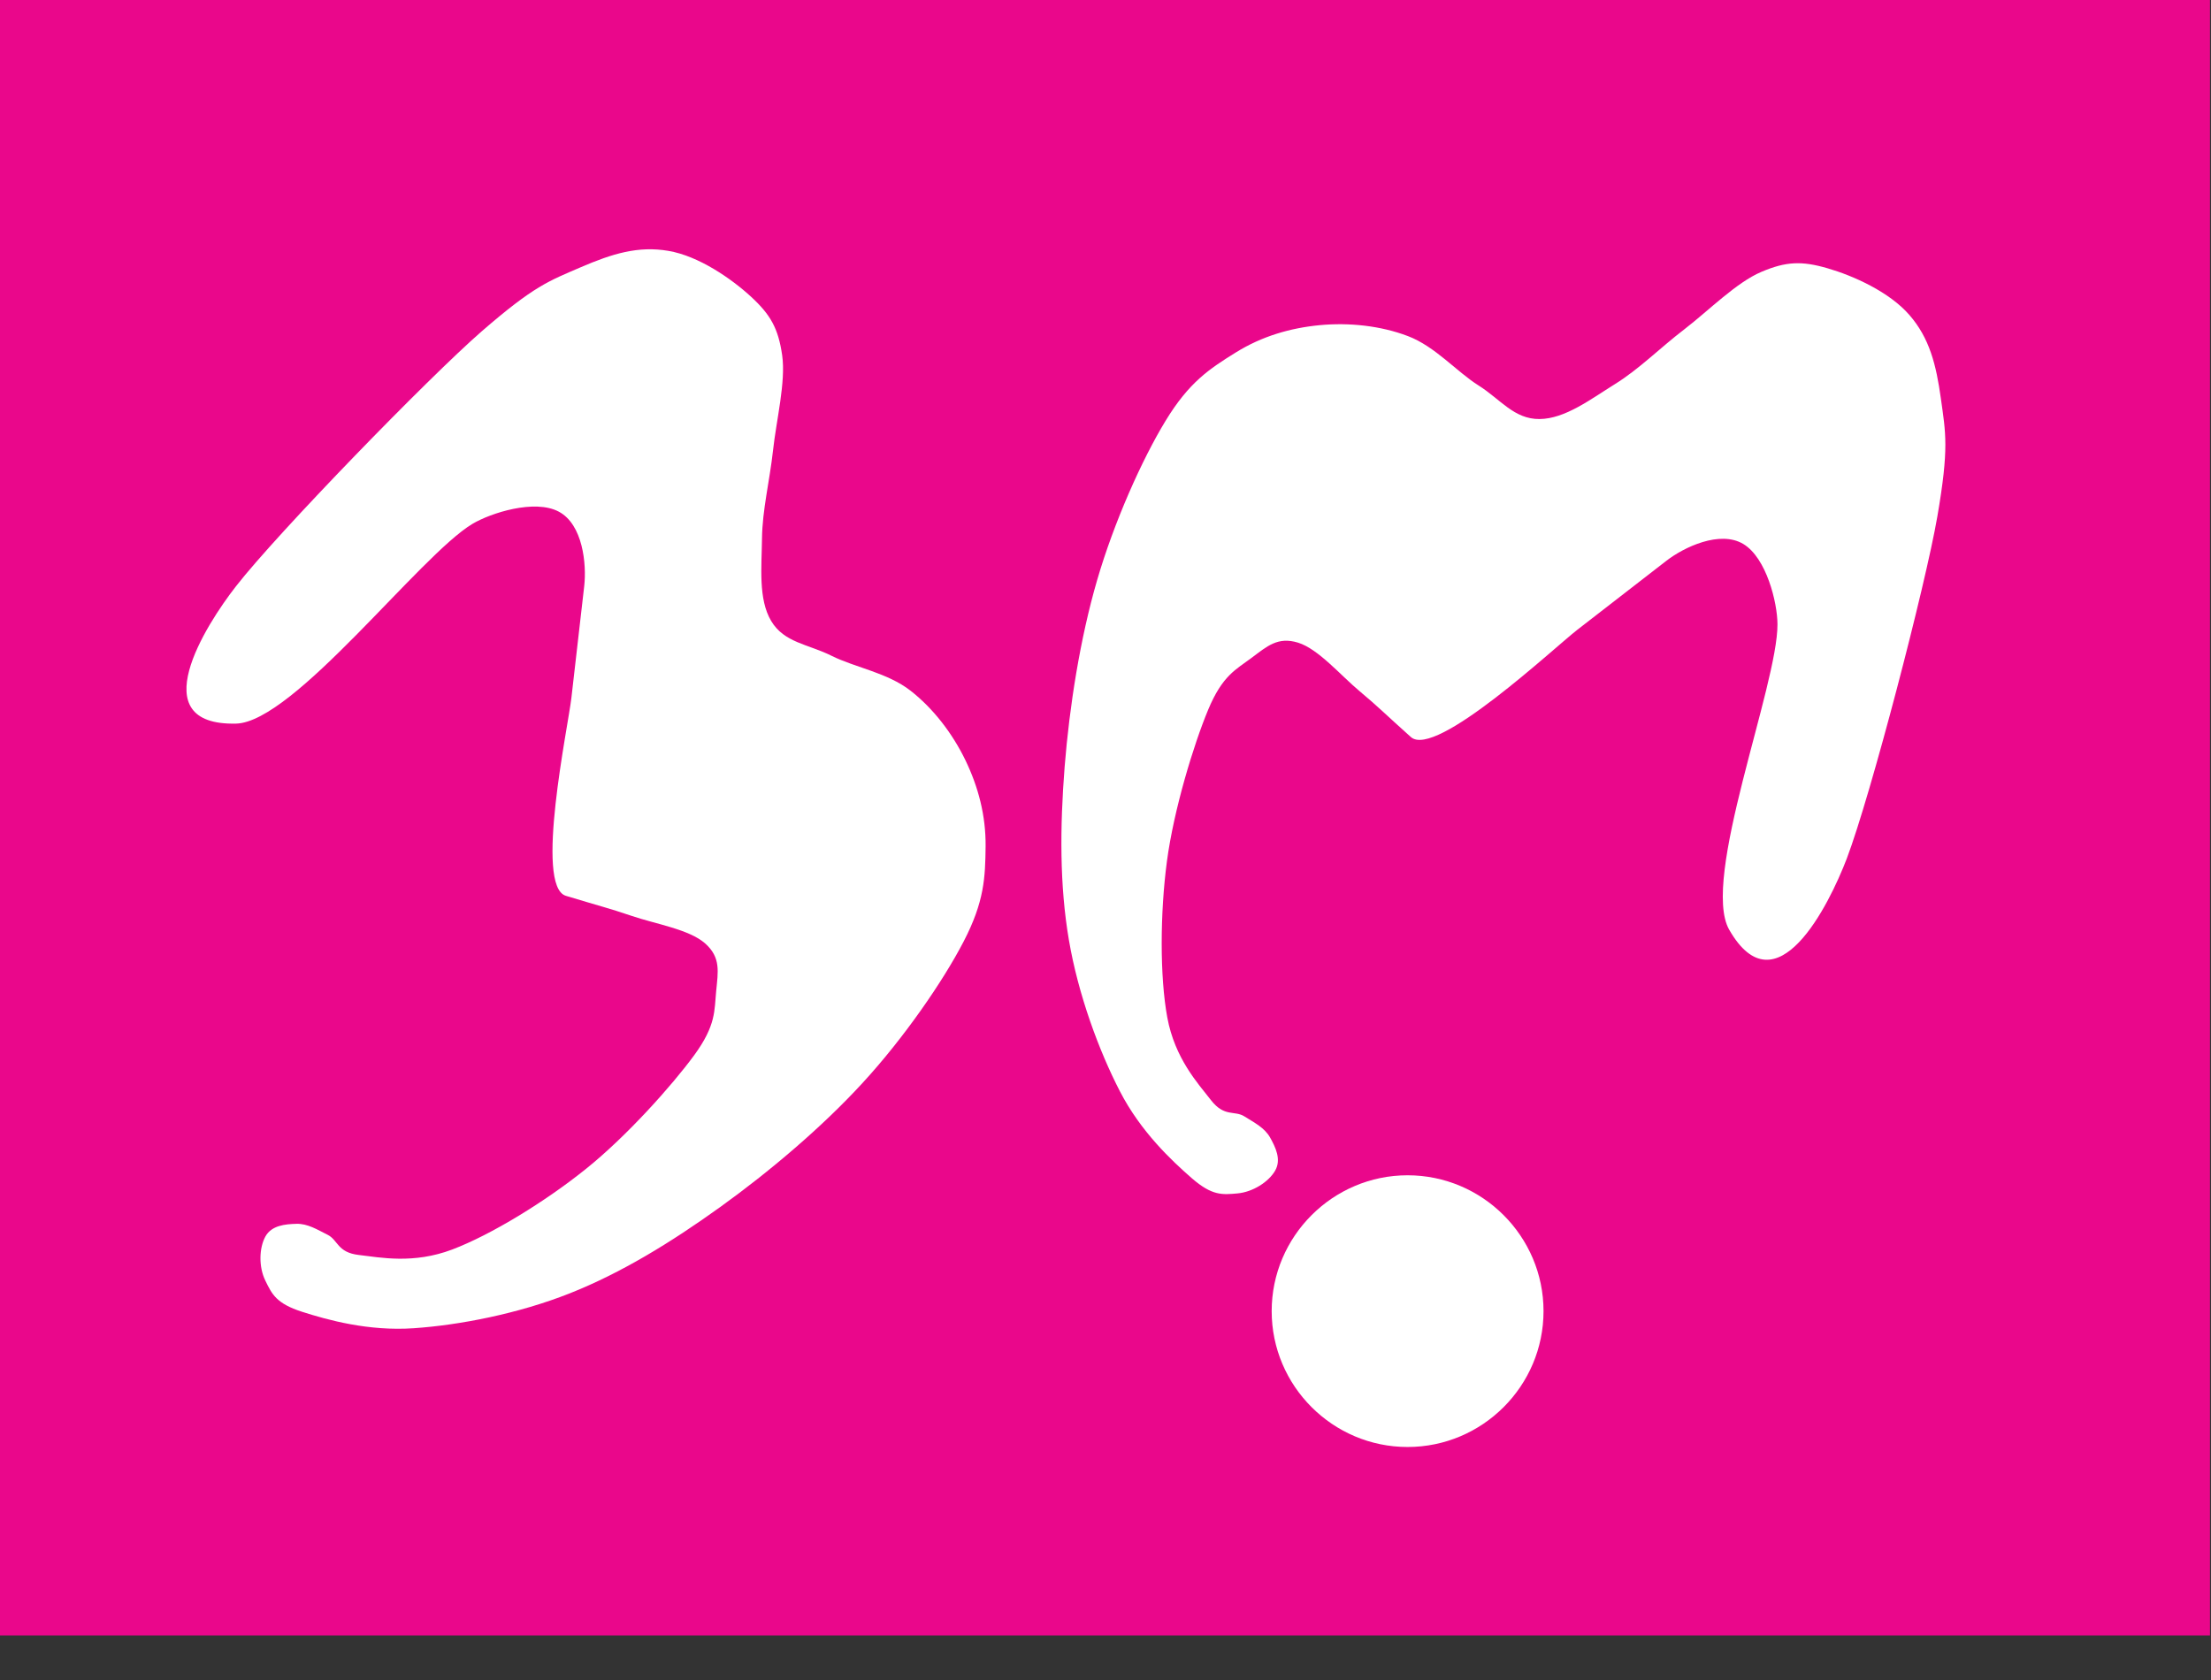
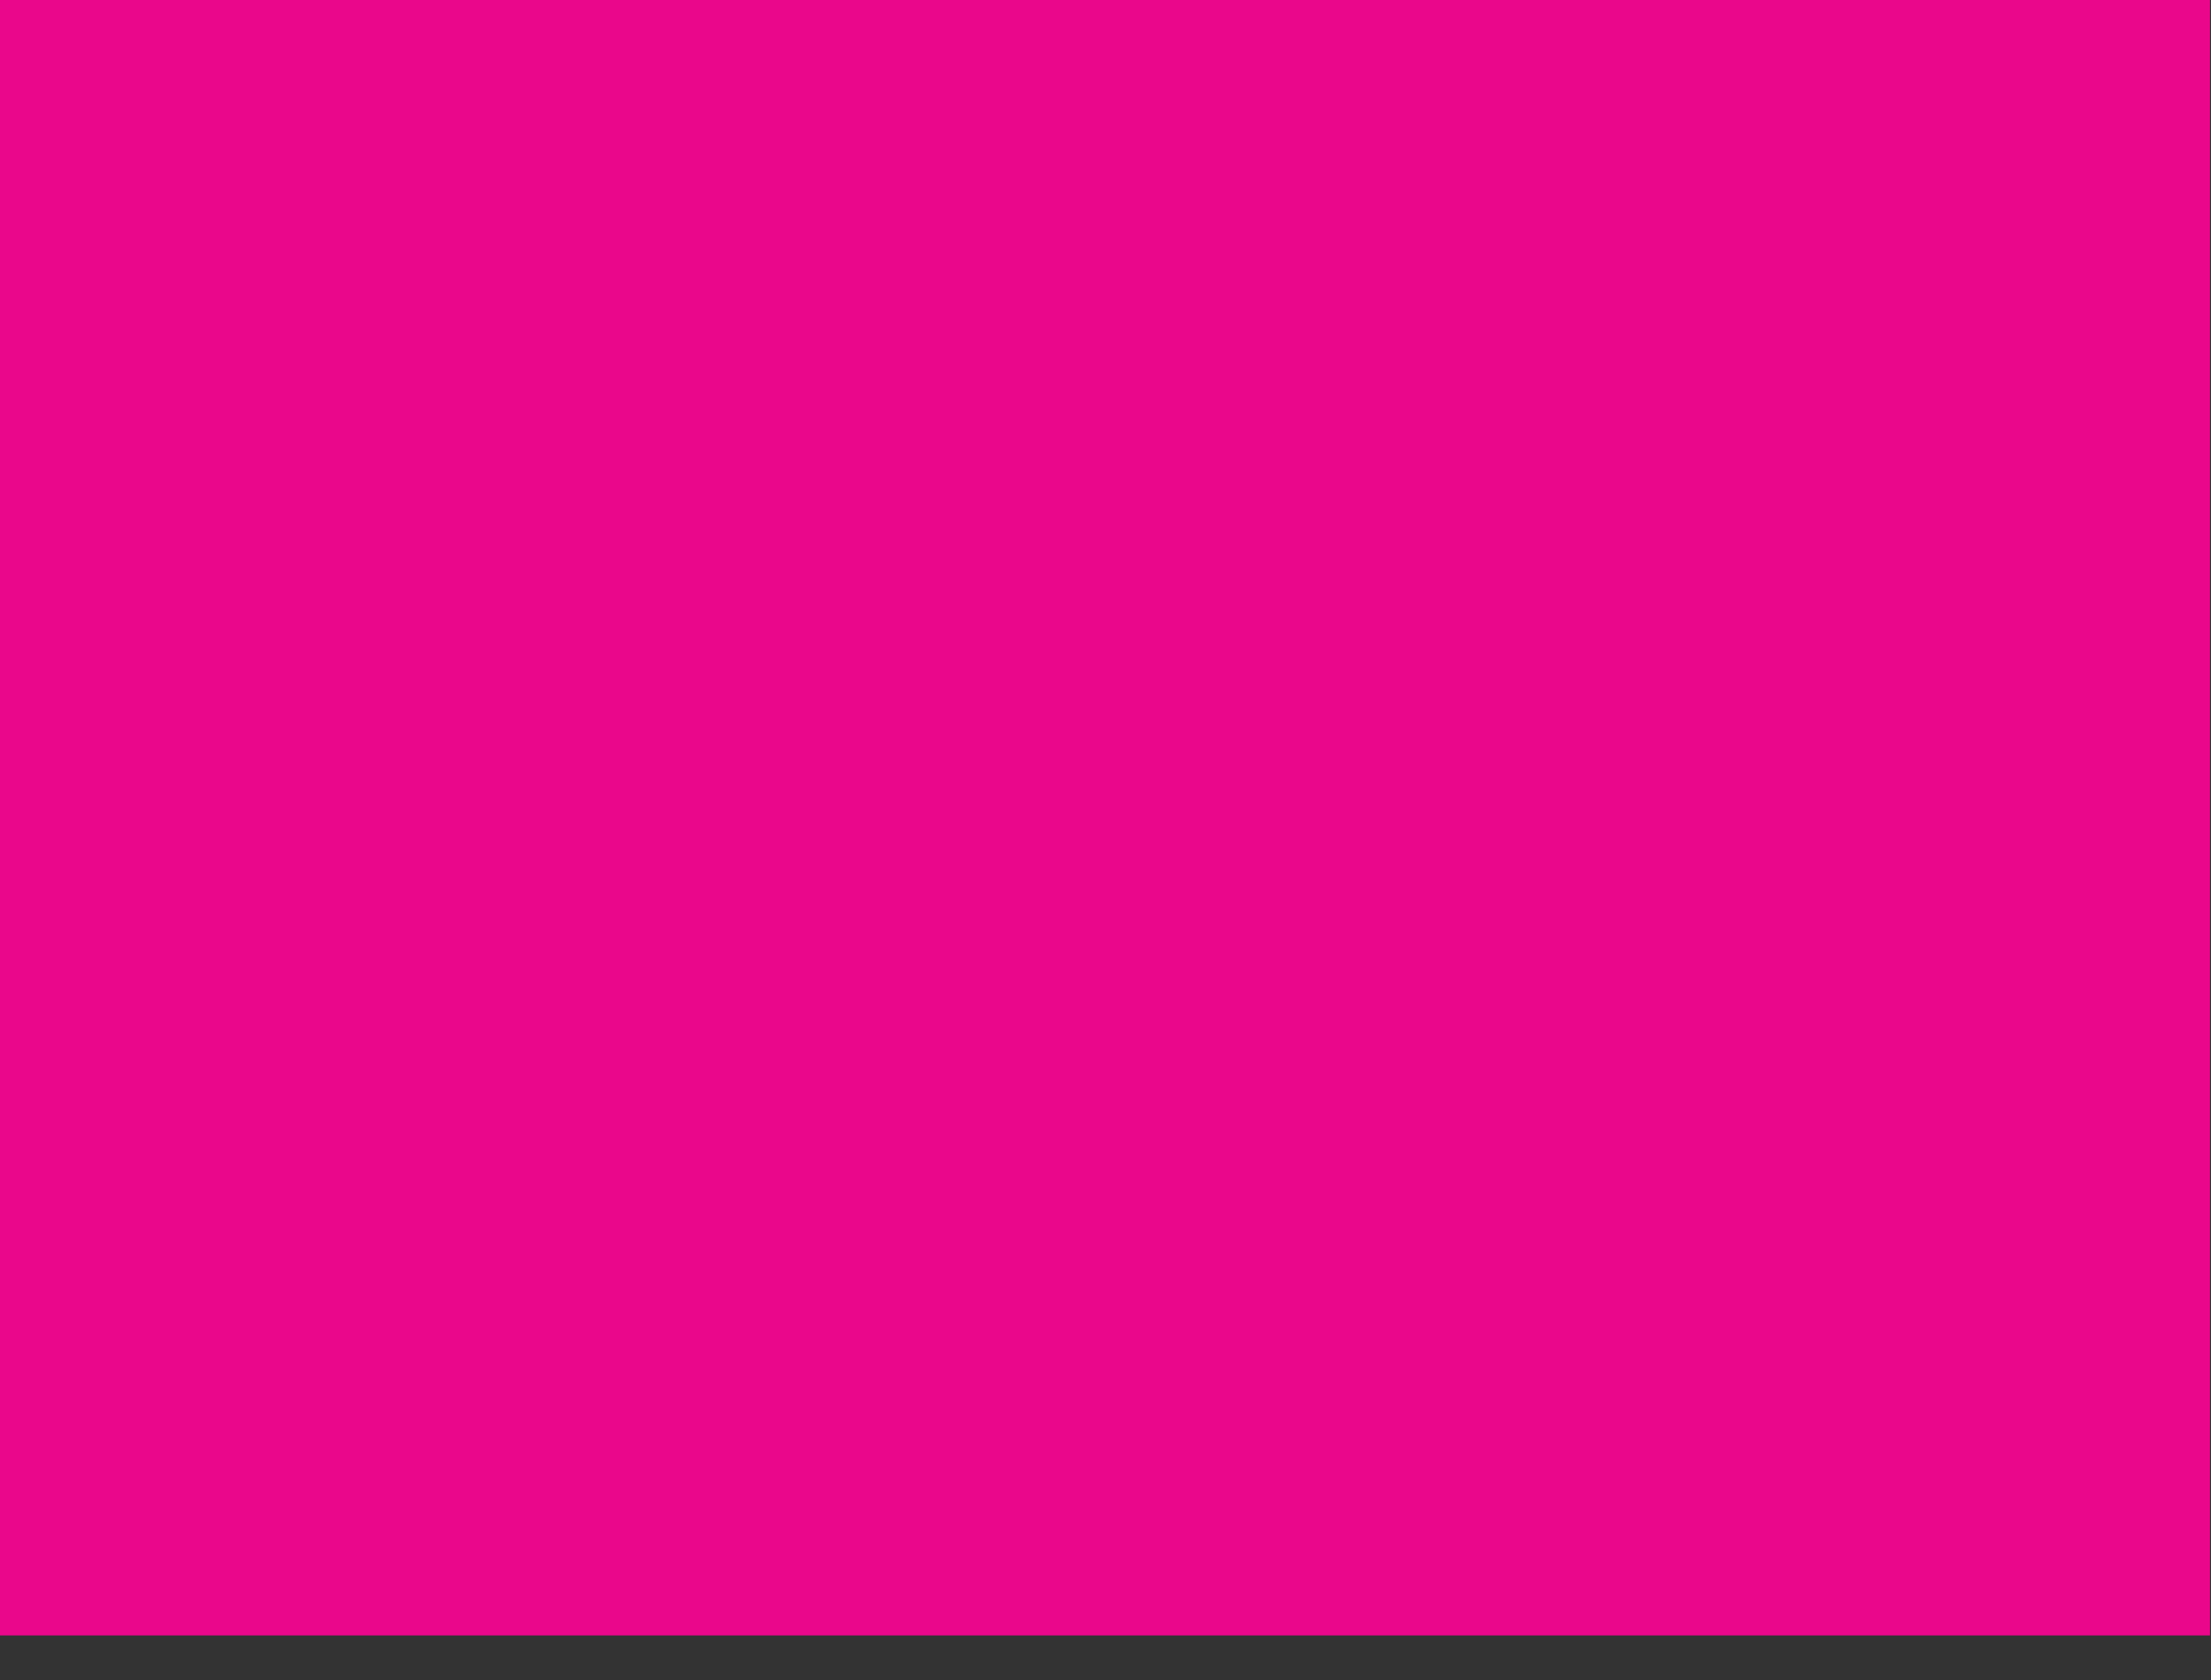
<svg xmlns="http://www.w3.org/2000/svg" width="50" height="38" viewBox="0 0 50 38" version="1.1" xml:space="preserve" style="fill-rule:evenodd;clip-rule:evenodd;stroke-linejoin:round;stroke-miterlimit:1.414;">
  <rect x="0" y="0" width="50" height="38" fill="#333333" stroke="none" />
  <g transform="matrix(0.909,0,0,0.909,0,0)">
    <rect x="0" y="0" width="54.98" height="40.695" style="fill:rgb(234,7,139);" />
  </g>
  <g transform="matrix(0.909,0,0,0.909,0,0)">
-     <path d="M5.872,14.587C6.903,13.262 10.67,9.389 11.981,8.247C13.292,7.109 13.654,6.993 14.443,6.652C15.233,6.311 15.881,6.113 16.631,6.243C17.383,6.371 18.193,6.932 18.683,7.382C19.173,7.834 19.363,8.175 19.459,8.841C19.553,9.507 19.313,10.452 19.231,11.211C19.147,11.972 18.965,12.689 18.957,13.4C18.949,14.112 18.861,14.907 19.185,15.451C19.508,15.996 20.111,16.029 20.689,16.319C21.267,16.608 22.078,16.739 22.65,17.185C23.222,17.631 23.698,18.256 24.018,18.917C24.337,19.579 24.527,20.289 24.52,21.061C24.511,21.832 24.491,22.433 23.972,23.431C23.454,24.429 22.483,25.833 21.464,26.942C20.447,28.052 19.129,29.165 17.908,30.042C16.686,30.92 15.452,31.677 14.169,32.185C12.886,32.693 11.422,32.974 10.293,33.051C9.166,33.129 8.149,32.845 7.513,32.641C6.876,32.436 6.768,32.209 6.601,31.866C6.433,31.524 6.446,31.055 6.601,30.771C6.756,30.489 7.099,30.46 7.375,30.453C7.653,30.445 7.891,30.596 8.151,30.726C8.412,30.856 8.388,31.165 8.926,31.228C9.464,31.291 10.283,31.458 11.251,31.092C12.221,30.724 13.568,29.898 14.58,29.084C15.592,28.272 16.719,27.01 17.27,26.258C17.82,25.506 17.769,25.143 17.817,24.663C17.864,24.179 17.937,23.827 17.544,23.477C17.15,23.125 16.298,22.99 15.72,22.792C15.141,22.595 14.865,22.531 14.078,22.291C13.291,22.052 14.135,18.072 14.215,17.368C14.296,16.661 14.481,15.05 14.534,14.587C14.597,14.032 14.499,13.049 13.902,12.732C13.305,12.413 12.211,12.763 11.753,13.036C10.45,13.814 7.31,17.973 5.872,18.006C3.526,18.06 5.11,15.562 5.872,14.587L5.872,14.587Z" style="fill:white;" />
-   </g>
+     </g>
  <g transform="matrix(0.909,0,0,0.909,0,0)">
-     <path d="M45.944,21.365C46.54,19.795 47.902,14.567 48.197,12.855C48.493,11.143 48.404,10.774 48.286,9.922C48.168,9.071 48.002,8.413 47.503,7.839C47.003,7.262 46.104,6.86 45.464,6.675C44.824,6.489 44.432,6.504 43.815,6.767C43.196,7.031 42.511,7.726 41.906,8.192C41.298,8.657 40.781,9.184 40.175,9.559C39.571,9.935 38.935,10.422 38.302,10.427C37.668,10.434 37.329,9.935 36.781,9.59C36.235,9.246 35.703,8.62 35.026,8.363C34.348,8.105 33.565,8.022 32.834,8.091C32.103,8.161 31.397,8.365 30.742,8.772C30.086,9.18 29.583,9.509 28.998,10.47C28.413,11.429 27.716,12.988 27.295,14.434C26.873,15.879 26.605,17.582 26.486,19.082C26.369,20.582 26.36,22.03 26.592,23.389C26.823,24.75 27.341,26.148 27.86,27.153C28.378,28.159 29.148,28.88 29.652,29.32C30.156,29.757 30.407,29.731 30.787,29.696C31.168,29.662 31.563,29.409 31.723,29.13C31.884,28.851 31.73,28.542 31.595,28.301C31.458,28.061 31.205,27.935 30.959,27.78C30.713,27.625 30.462,27.805 30.128,27.377C29.795,26.95 29.229,26.337 29.04,25.318C28.852,24.299 28.86,22.719 29.031,21.432C29.202,20.145 29.696,18.528 30.055,17.665C30.412,16.806 30.748,16.661 31.135,16.371C31.523,16.082 31.787,15.837 32.291,15.991C32.795,16.145 33.352,16.805 33.821,17.196C34.289,17.587 34.487,17.792 35.1,18.34C35.713,18.888 38.68,16.105 39.241,15.671C39.802,15.235 41.085,14.242 41.454,13.956C41.895,13.614 42.787,13.19 43.368,13.535C43.948,13.882 44.218,14.998 44.22,15.531C44.231,17.049 42.302,21.889 43.02,23.136C44.189,25.172 45.502,22.521 45.944,21.365L45.944,21.365Z" style="fill:white;" />
-   </g>
+     </g>
  <g transform="matrix(0.909,0,0,0.909,0,0)">
-     <path d="M35.018,29.245C36.881,29.245 38.4,30.765 38.4,32.625C38.4,34.488 36.881,36.006 35.018,36.006C33.157,36.006 31.637,34.488 31.637,32.625C31.637,30.765 33.157,29.245 35.018,29.245Z" style="fill:white;" />
-   </g>
+     </g>
</svg>